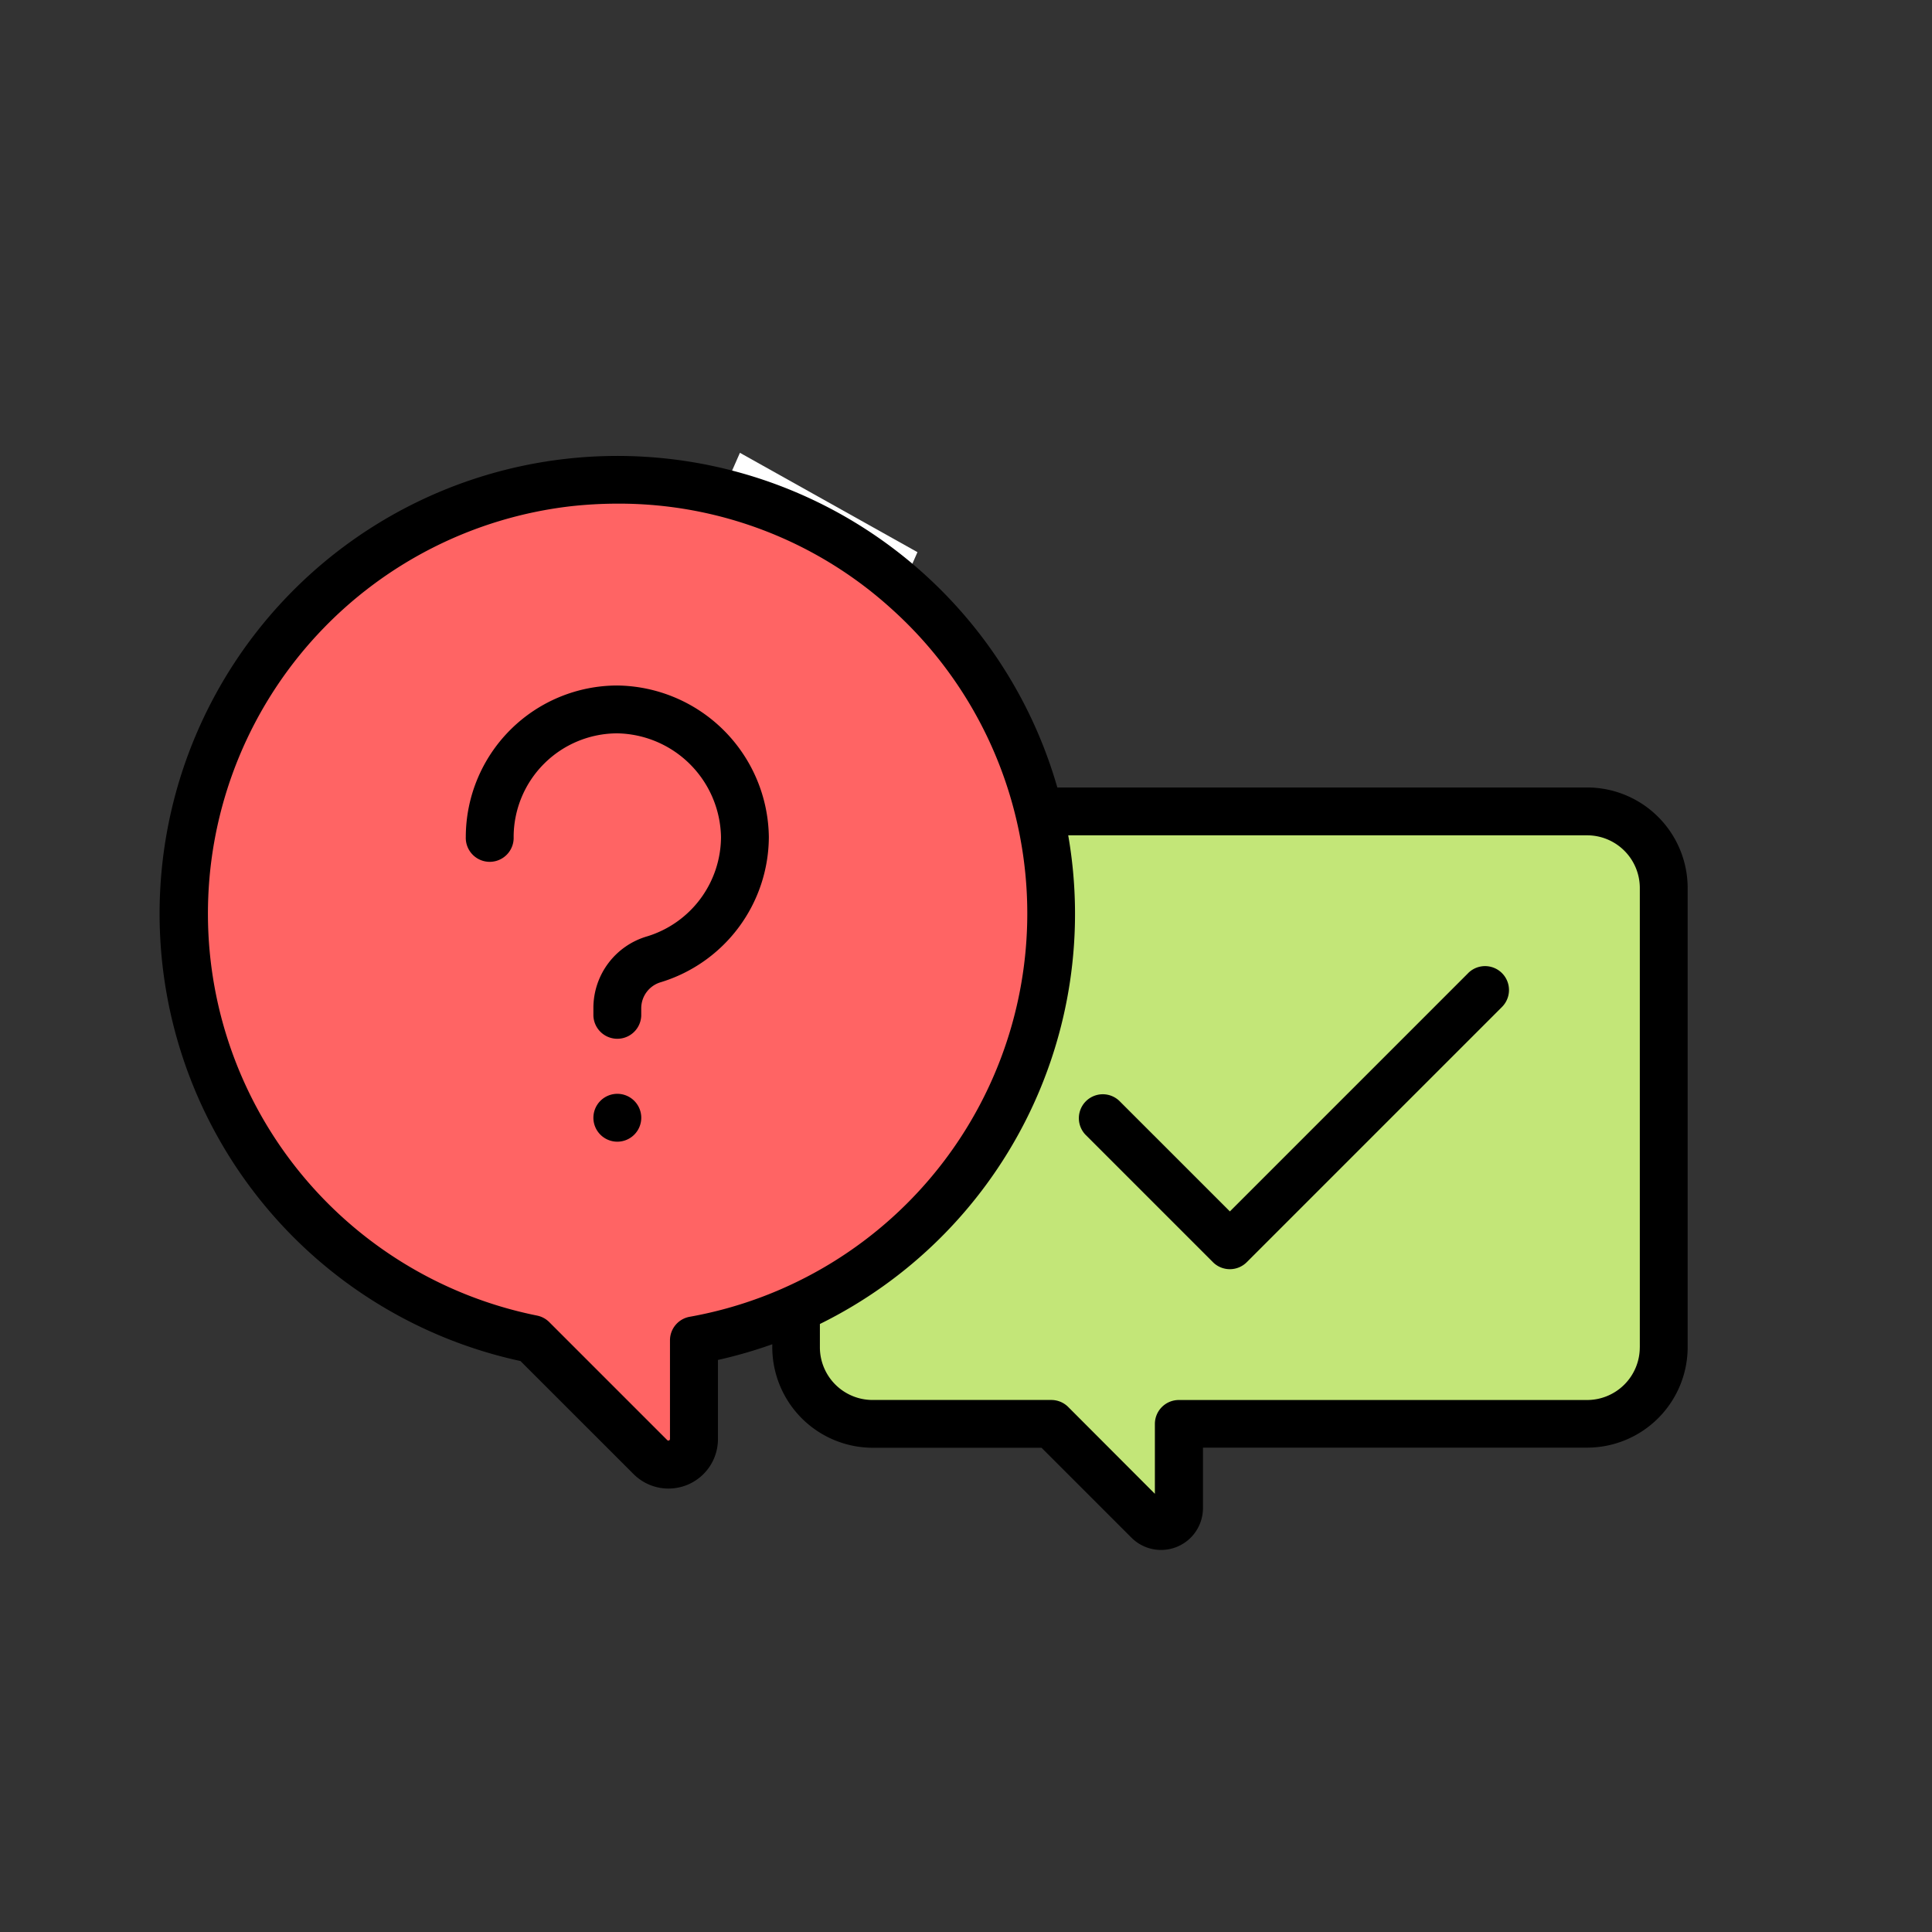
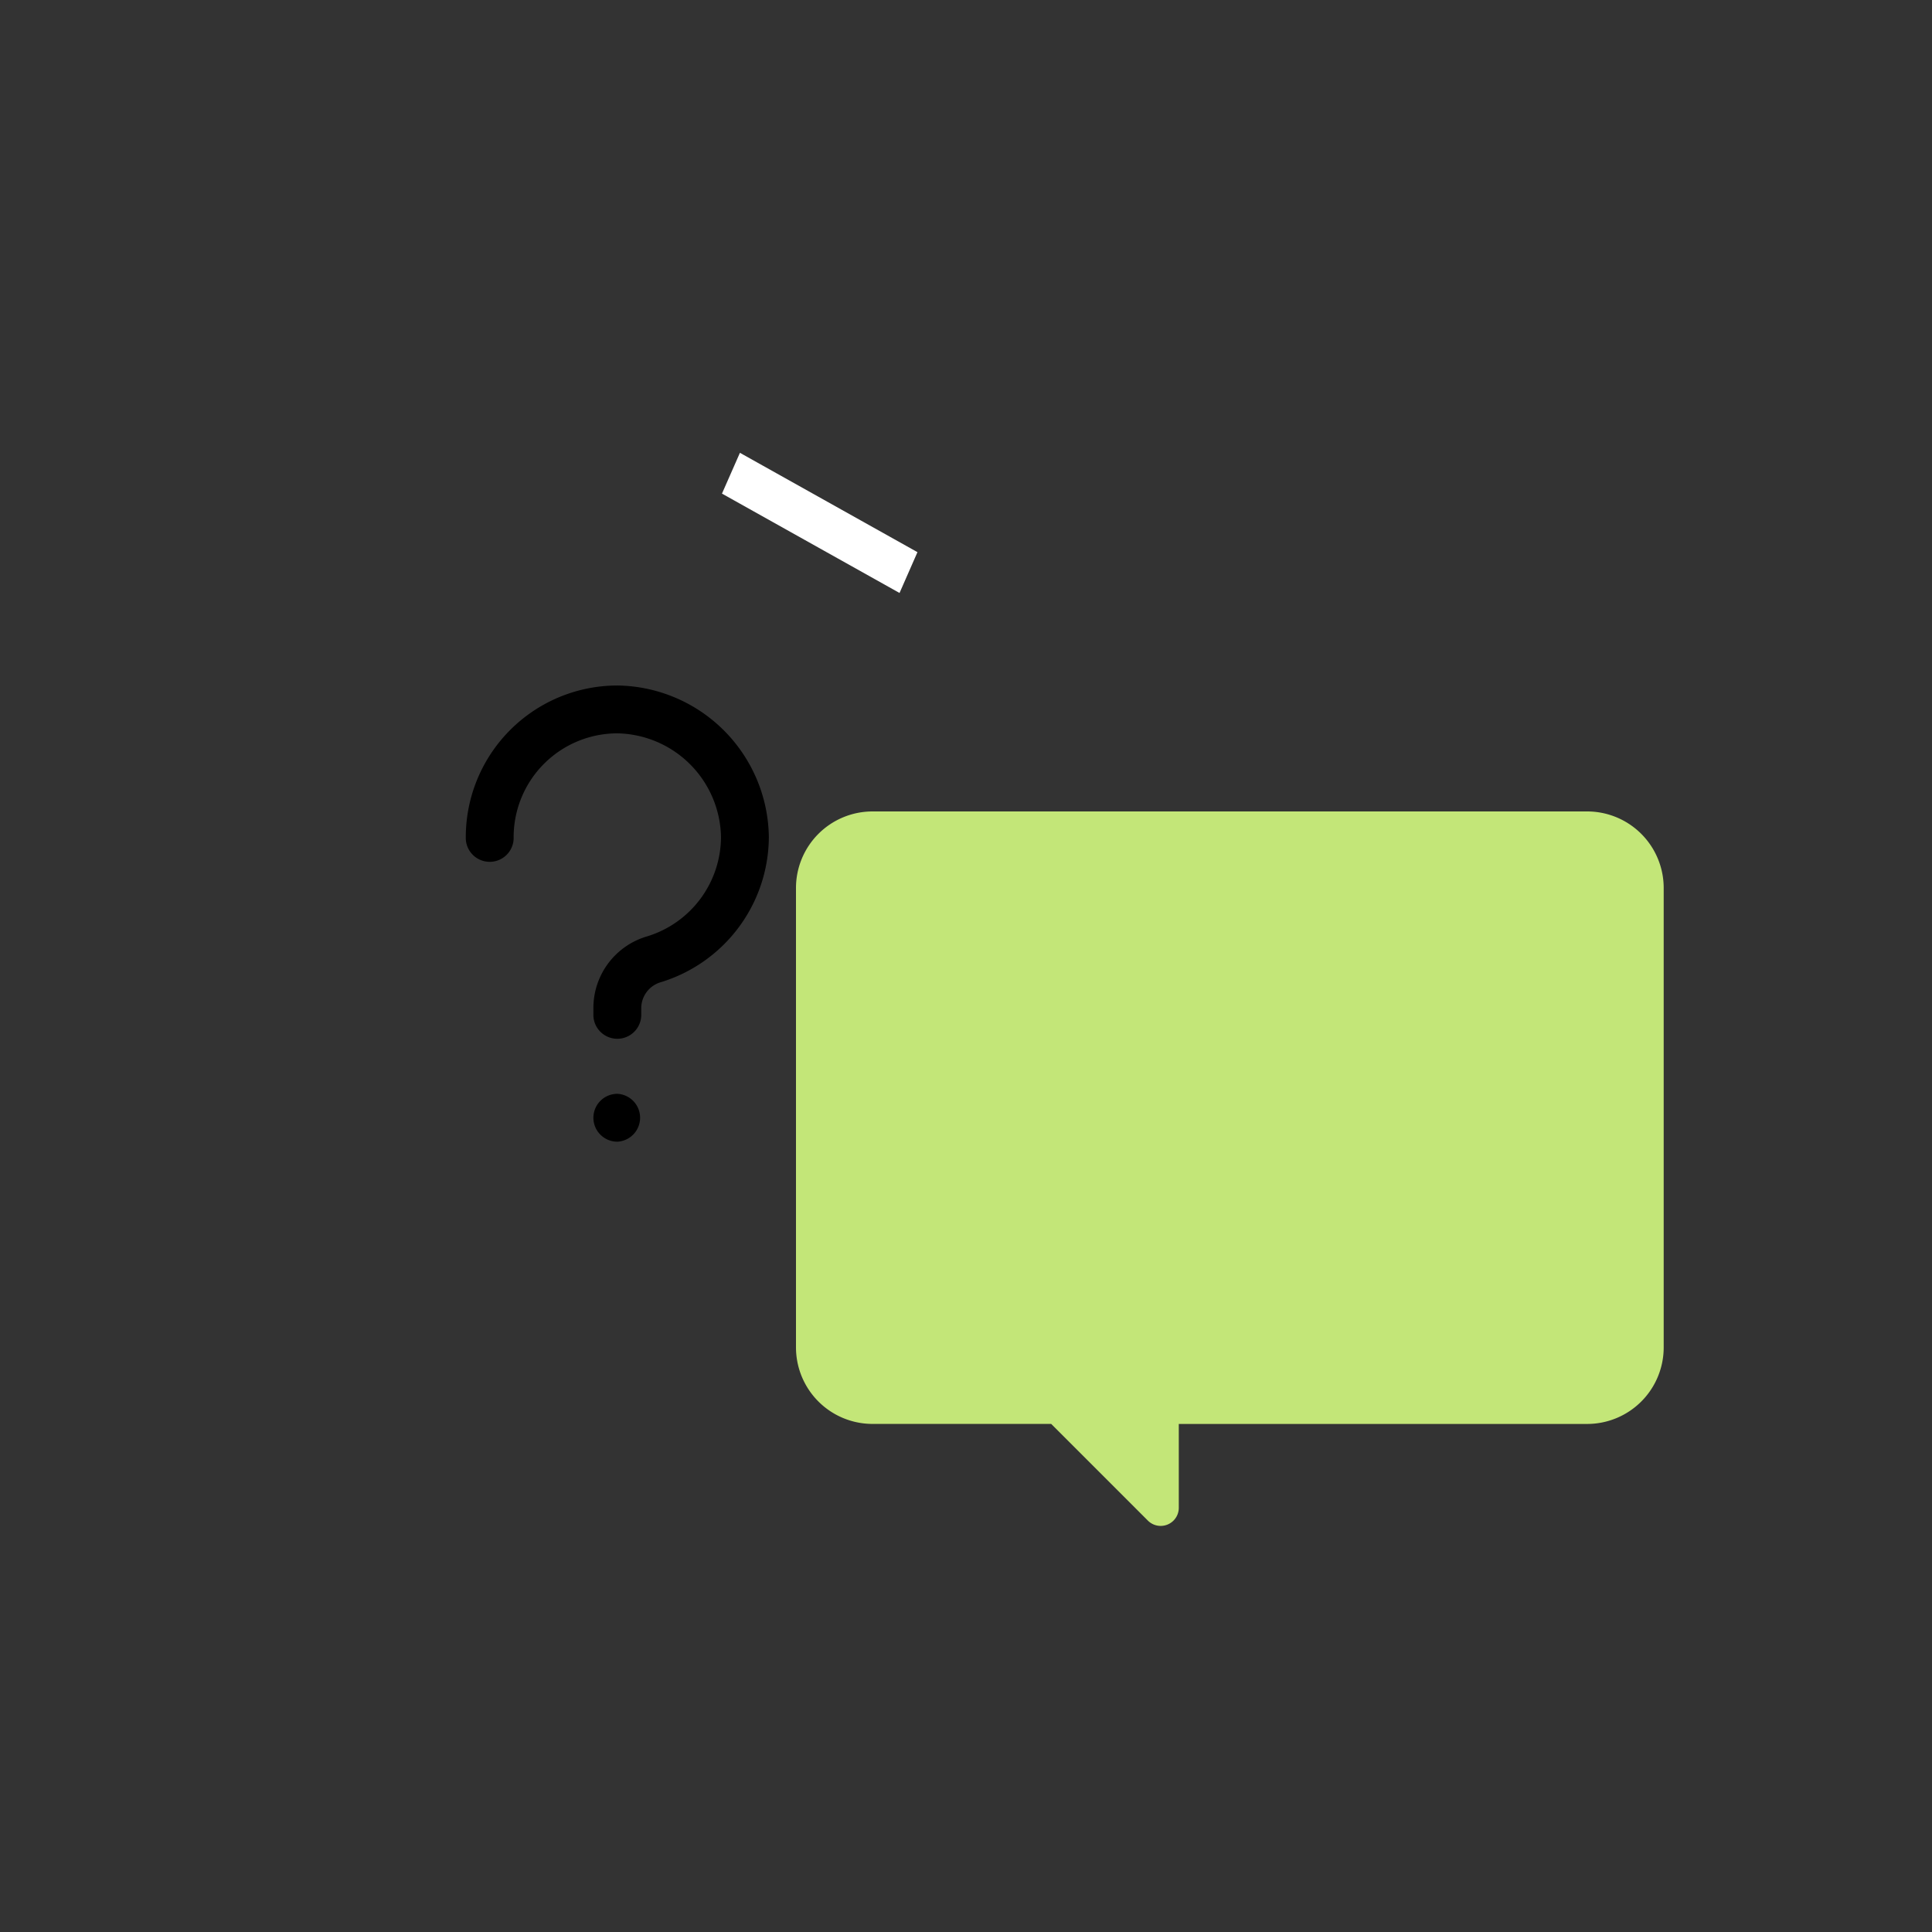
<svg xmlns="http://www.w3.org/2000/svg" viewBox="0 0 64 64">
  <rect x="0" y="0" width="64" height="64" fill="#333333" stroke="none" />
  <defs>
    <style>
      .cls-1 {
        clip-path: url(#clip-Q_A_content_type_icon);
      }

      .cls-2 {
        fill: #fff;
      }

      .cls-3 {
        fill: #c3e678;
      }

      .cls-4 {
        fill: #ff6464;
      }

      .cls-5 {
        fill: rgba(255,255,255,0);
      }
    </style>
    <clipPath id="clip-Q_A_content_type_icon">
      <rect width="64" height="64" />
    </clipPath>
  </defs>
  <g id="Q_A_content_type_icon" data-name="Q&amp;A content type icon" class="cls-1">
-     <rect class="cls-5" width="64" height="64" />
    <g id="Group_1766" data-name="Group 1766" transform="translate(-51.714 -414.656)">
      <g id="Group_1762" data-name="Group 1762" transform="translate(75.421 429.656)">
        <path id="Path_1621" data-name="Path 1621" class="cls-2" d="M0,0,6.731.334,6.8,1.809.068,1.475Z" transform="translate(0.804 0) rotate(26.391)" />
      </g>
      <path id="Path_1679" data-name="Path 1679" class="cls-3" d="M215.775,191.856h23.672a2.536,2.536,0,0,1,2.536,2.536V209.61a2.536,2.536,0,0,1-2.536,2.536H225.92v2.788a.6.6,0,0,1-1.017.421l-3.21-3.21h-5.918a2.536,2.536,0,0,1-2.536-2.536V194.392A2.536,2.536,0,0,1,215.775,191.856Z" transform="translate(-135.157 249.68)" />
-       <path id="Path_1681" data-name="Path 1681" class="cls-4" d="M36.752,95.061A14.372,14.372,0,1,0,19.5,109.145l4.329,4.329a.634.634,0,0,0,1.082-.448V109.2A14.366,14.366,0,0,0,36.752,95.061Z" transform="translate(49.785 349.857)" />
-       <path id="Path_1682" data-name="Path 1682" d="M47.291,83.666H29.739a15.163,15.163,0,1,0-17.784,19l3.742,3.741a1.638,1.638,0,0,0,2.8-1.158v-2.619a15.2,15.2,0,0,0,1.8-.52v.1a3.333,3.333,0,0,0,3.329,3.329h5.59l2.978,2.978a1.388,1.388,0,0,0,2.37-.982v-2H47.291a3.333,3.333,0,0,0,3.329-3.329V86.994A3.333,3.333,0,0,0,47.291,83.666ZM17.561,101.2a.792.792,0,0,0-.653.78v3.269a.053.053,0,0,1-.09.037l-3.909-3.909a.792.792,0,0,0-.406-.217,13.584,13.584,0,0,1,1.11-26.809,14.272,14.272,0,0,1,1.57-.087,13.425,13.425,0,0,1,9.037,3.461A13.571,13.571,0,0,1,17.561,101.2Zm31.473,1.013a1.746,1.746,0,0,1-1.744,1.744H33.764a.793.793,0,0,0-.793.793v2.314L30.1,104.188a.792.792,0,0,0-.56-.232H23.618a1.746,1.746,0,0,1-1.744-1.744v-.773A15.143,15.143,0,0,0,30.1,85.251H47.291a1.746,1.746,0,0,1,1.744,1.744v15.218Z" transform="translate(57 357.076)" />
-       <path id="Path_1683" data-name="Path 1683" d="M320.768,243.911l-7.894,7.894-3.665-3.665a.793.793,0,0,0-1.121,1.121l4.225,4.225a.792.792,0,0,0,1.121,0l8.454-8.454a.792.792,0,0,0-1.121-1.121Z" transform="translate(-220.419 202.981)" />
-       <path id="Path_1684" data-name="Path 1684" d="M146.146,286.464h0a.794.794,0,0,0-.793.793h0a.793.793,0,0,0,.793.793h0a.794.794,0,0,0,.793-.793h0A.794.794,0,0,0,146.146,286.464Z" transform="translate(-73.982 164.426)" />
+       <path id="Path_1684" data-name="Path 1684" d="M146.146,286.464h0a.794.794,0,0,0-.793.793h0a.793.793,0,0,0,.793.793h0h0A.794.794,0,0,0,146.146,286.464Z" transform="translate(-73.982 164.426)" />
      <path id="Path_1685" data-name="Path 1685" d="M107.625,149.654a5.026,5.026,0,0,0-5.019,5.02.793.793,0,1,0,1.585,0,3.439,3.439,0,0,1,3.434-3.435,3.5,3.5,0,0,1,3.435,3.435,3.456,3.456,0,0,1-2.446,3.29,2.471,2.471,0,0,0-1.781,2.375v.253a.793.793,0,0,0,1.585,0v-.253a.9.9,0,0,1,.651-.857,5.052,5.052,0,0,0,3.576-4.808,5.084,5.084,0,0,0-5.02-5.02Z" transform="translate(-35.462 287.71)" />
    </g>
  </g>
</svg>